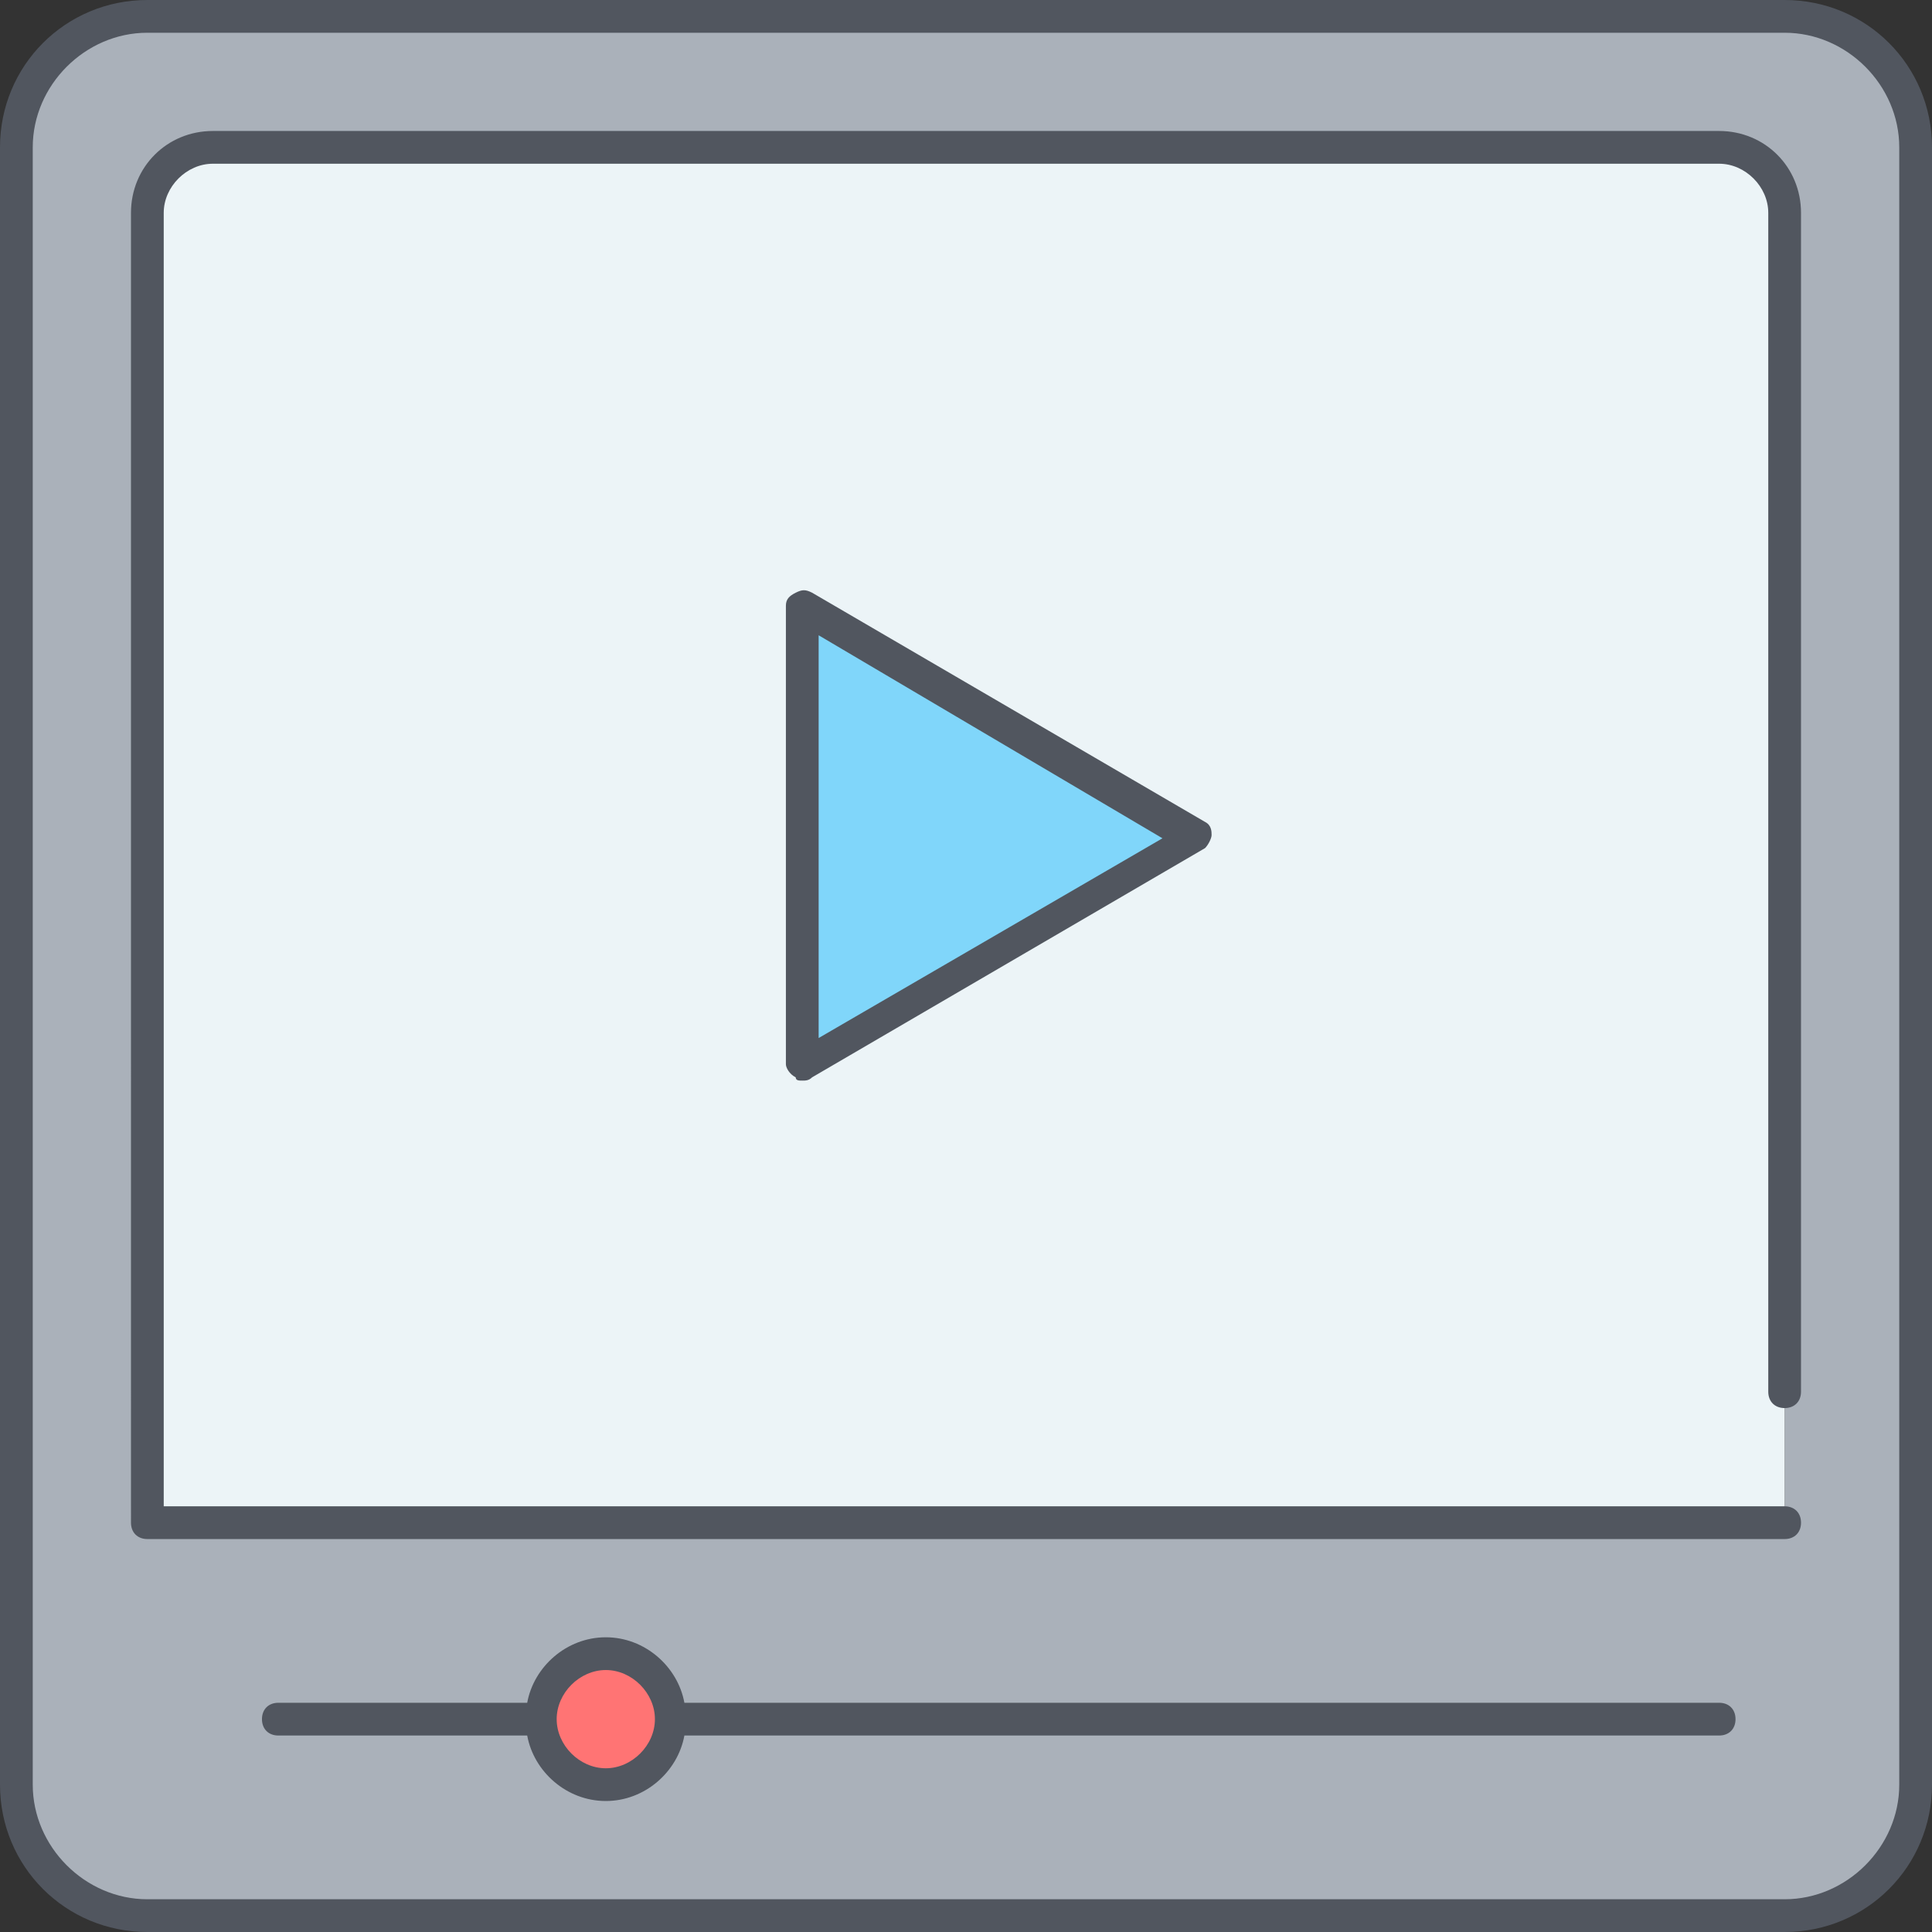
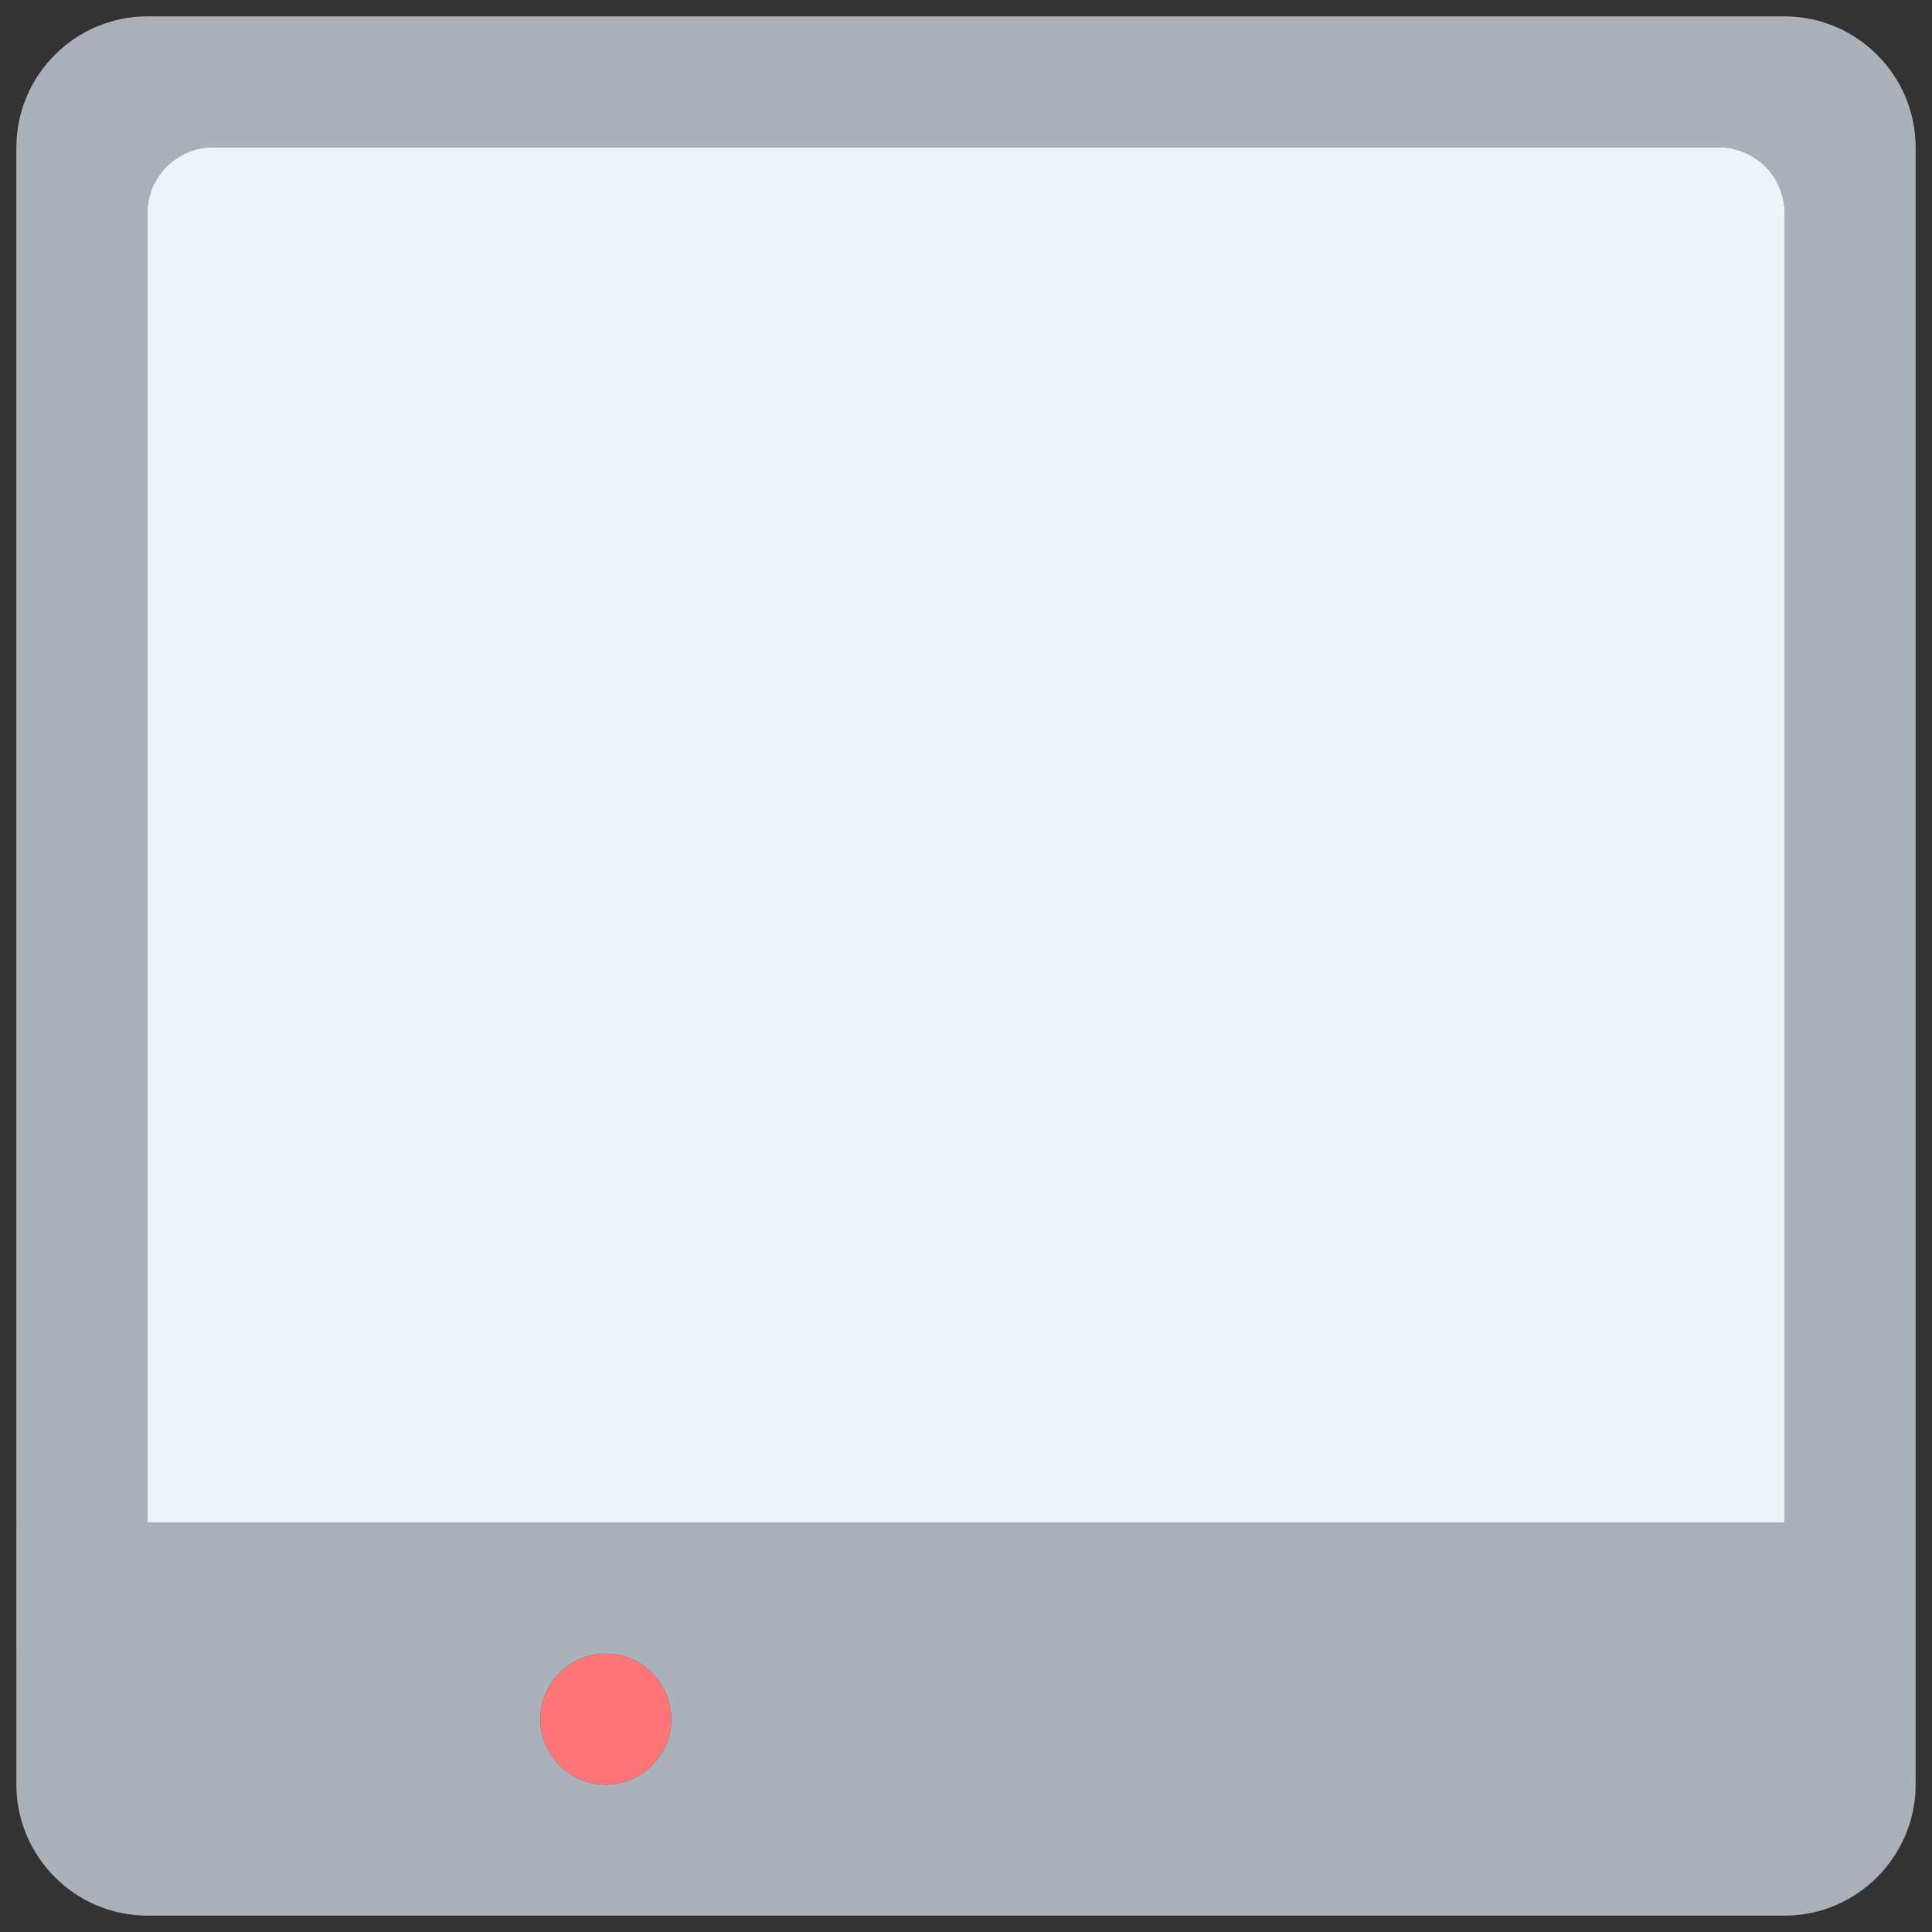
<svg xmlns="http://www.w3.org/2000/svg" version="1.1" id="Layer_1" x="0px" y="0px" viewBox="0 0 503.467 503.467" style="enable-background:new 0 0 503.467 503.467;" xml:space="preserve">
  <rect x="0" y="0" width="503.467" height="503.467" fill="#333333" stroke="none" />
  <g transform="translate(1 1)">
    <path style="fill:#FF7474;" d="M156.867,429.933c9.387,0,17.067,7.68,17.067,17.067s-7.68,17.067-17.067,17.067   S139.8,456.387,139.8,447S147.48,429.933,156.867,429.933" />
    <path style="fill:#AAB1BA;" d="M464.067,395.8V54.467c0-9.387-7.68-17.067-17.067-17.067H54.467C45.08,37.4,37.4,45.08,37.4,54.467   V395.8H464.067z M498.2,37.4v426.667c0,18.773-15.36,34.133-34.133,34.133H37.4c-18.773,0-34.133-15.36-34.133-34.133V37.4   c0-18.773,15.36-34.133,34.133-34.133h426.667C482.84,3.267,498.2,18.627,498.2,37.4L498.2,37.4z M173.933,447   c0-9.387-7.68-17.067-17.067-17.067S139.8,437.613,139.8,447s7.68,17.067,17.067,17.067S173.933,456.387,173.933,447L173.933,447z" />
    <path style="fill:#ECF4F7;" d="M464.067,54.467V395.8H37.4V54.467c0-9.387,7.68-17.067,17.067-17.067H447   C456.387,37.4,464.067,45.08,464.067,54.467L464.067,54.467z" />
-     <polygon style="fill:#80D6FA;" points="310.467,216.6 208.067,276.333 208.067,156.867  " />
  </g>
-   <path style="fill:#51565F;" d="M465.067,503.467H38.4c-21.333,0-38.4-17.067-38.4-38.4V38.4C0,17.067,17.067,0,38.4,0h426.667  c21.333,0,38.4,17.067,38.4,38.4v426.667C503.467,486.4,486.4,503.467,465.067,503.467z M38.4,8.533  C22.187,8.533,8.533,22.187,8.533,38.4v426.667c0,16.213,13.653,29.867,29.867,29.867h426.667c16.213,0,29.867-13.653,29.867-29.867  V38.4c0-16.213-13.653-29.867-29.867-29.867H38.4z M157.867,469.333c-10.24,0-18.773-7.68-20.48-17.067H72.533  c-2.56,0-4.267-1.707-4.267-4.267c0-2.56,1.707-4.267,4.267-4.267h64.853c1.707-9.387,10.24-17.067,20.48-17.067  c10.24,0,18.773,7.68,20.48,17.067H448c2.56,0,4.267,1.707,4.267,4.267c0,2.56-1.707,4.267-4.267,4.267H178.347  C176.64,461.653,168.107,469.333,157.867,469.333z M157.867,435.2c-6.827,0-12.8,5.973-12.8,12.8s5.973,12.8,12.8,12.8  c6.827,0,12.8-5.973,12.8-12.8S164.693,435.2,157.867,435.2z M465.067,401.067H38.4c-2.56,0-4.267-1.707-4.267-4.267V55.467  c0-11.947,9.387-21.333,21.333-21.333H448c11.947,0,21.333,9.387,21.333,21.333v307.2c0,2.56-1.707,4.267-4.267,4.267  s-4.267-1.707-4.267-4.267v-307.2c0-6.827-5.973-12.8-12.8-12.8H55.467c-6.827,0-12.8,5.973-12.8,12.8v337.067h422.4  c2.56,0,4.267,1.707,4.267,4.267S467.627,401.067,465.067,401.067z M209.067,281.6c-0.853,0-1.707,0-1.707-0.853  c-1.707-0.853-2.56-2.56-2.56-3.413V157.867c0-1.707,0.853-2.56,2.56-3.413c1.707-0.853,2.56-0.853,4.267,0l102.4,59.733  c1.707,0.853,1.707,2.56,1.707,3.413c0,0.853-0.853,2.56-1.707,3.413l-102.4,59.733C210.773,281.6,209.92,281.6,209.067,281.6z   M213.333,165.547v104.96l89.6-52.053L213.333,165.547z" />
  <g>
</g>
  <g>
</g>
  <g>
</g>
  <g>
</g>
  <g>
</g>
  <g>
</g>
  <g>
</g>
  <g>
</g>
  <g>
</g>
  <g>
</g>
  <g>
</g>
  <g>
</g>
  <g>
</g>
  <g>
</g>
  <g>
</g>
</svg>